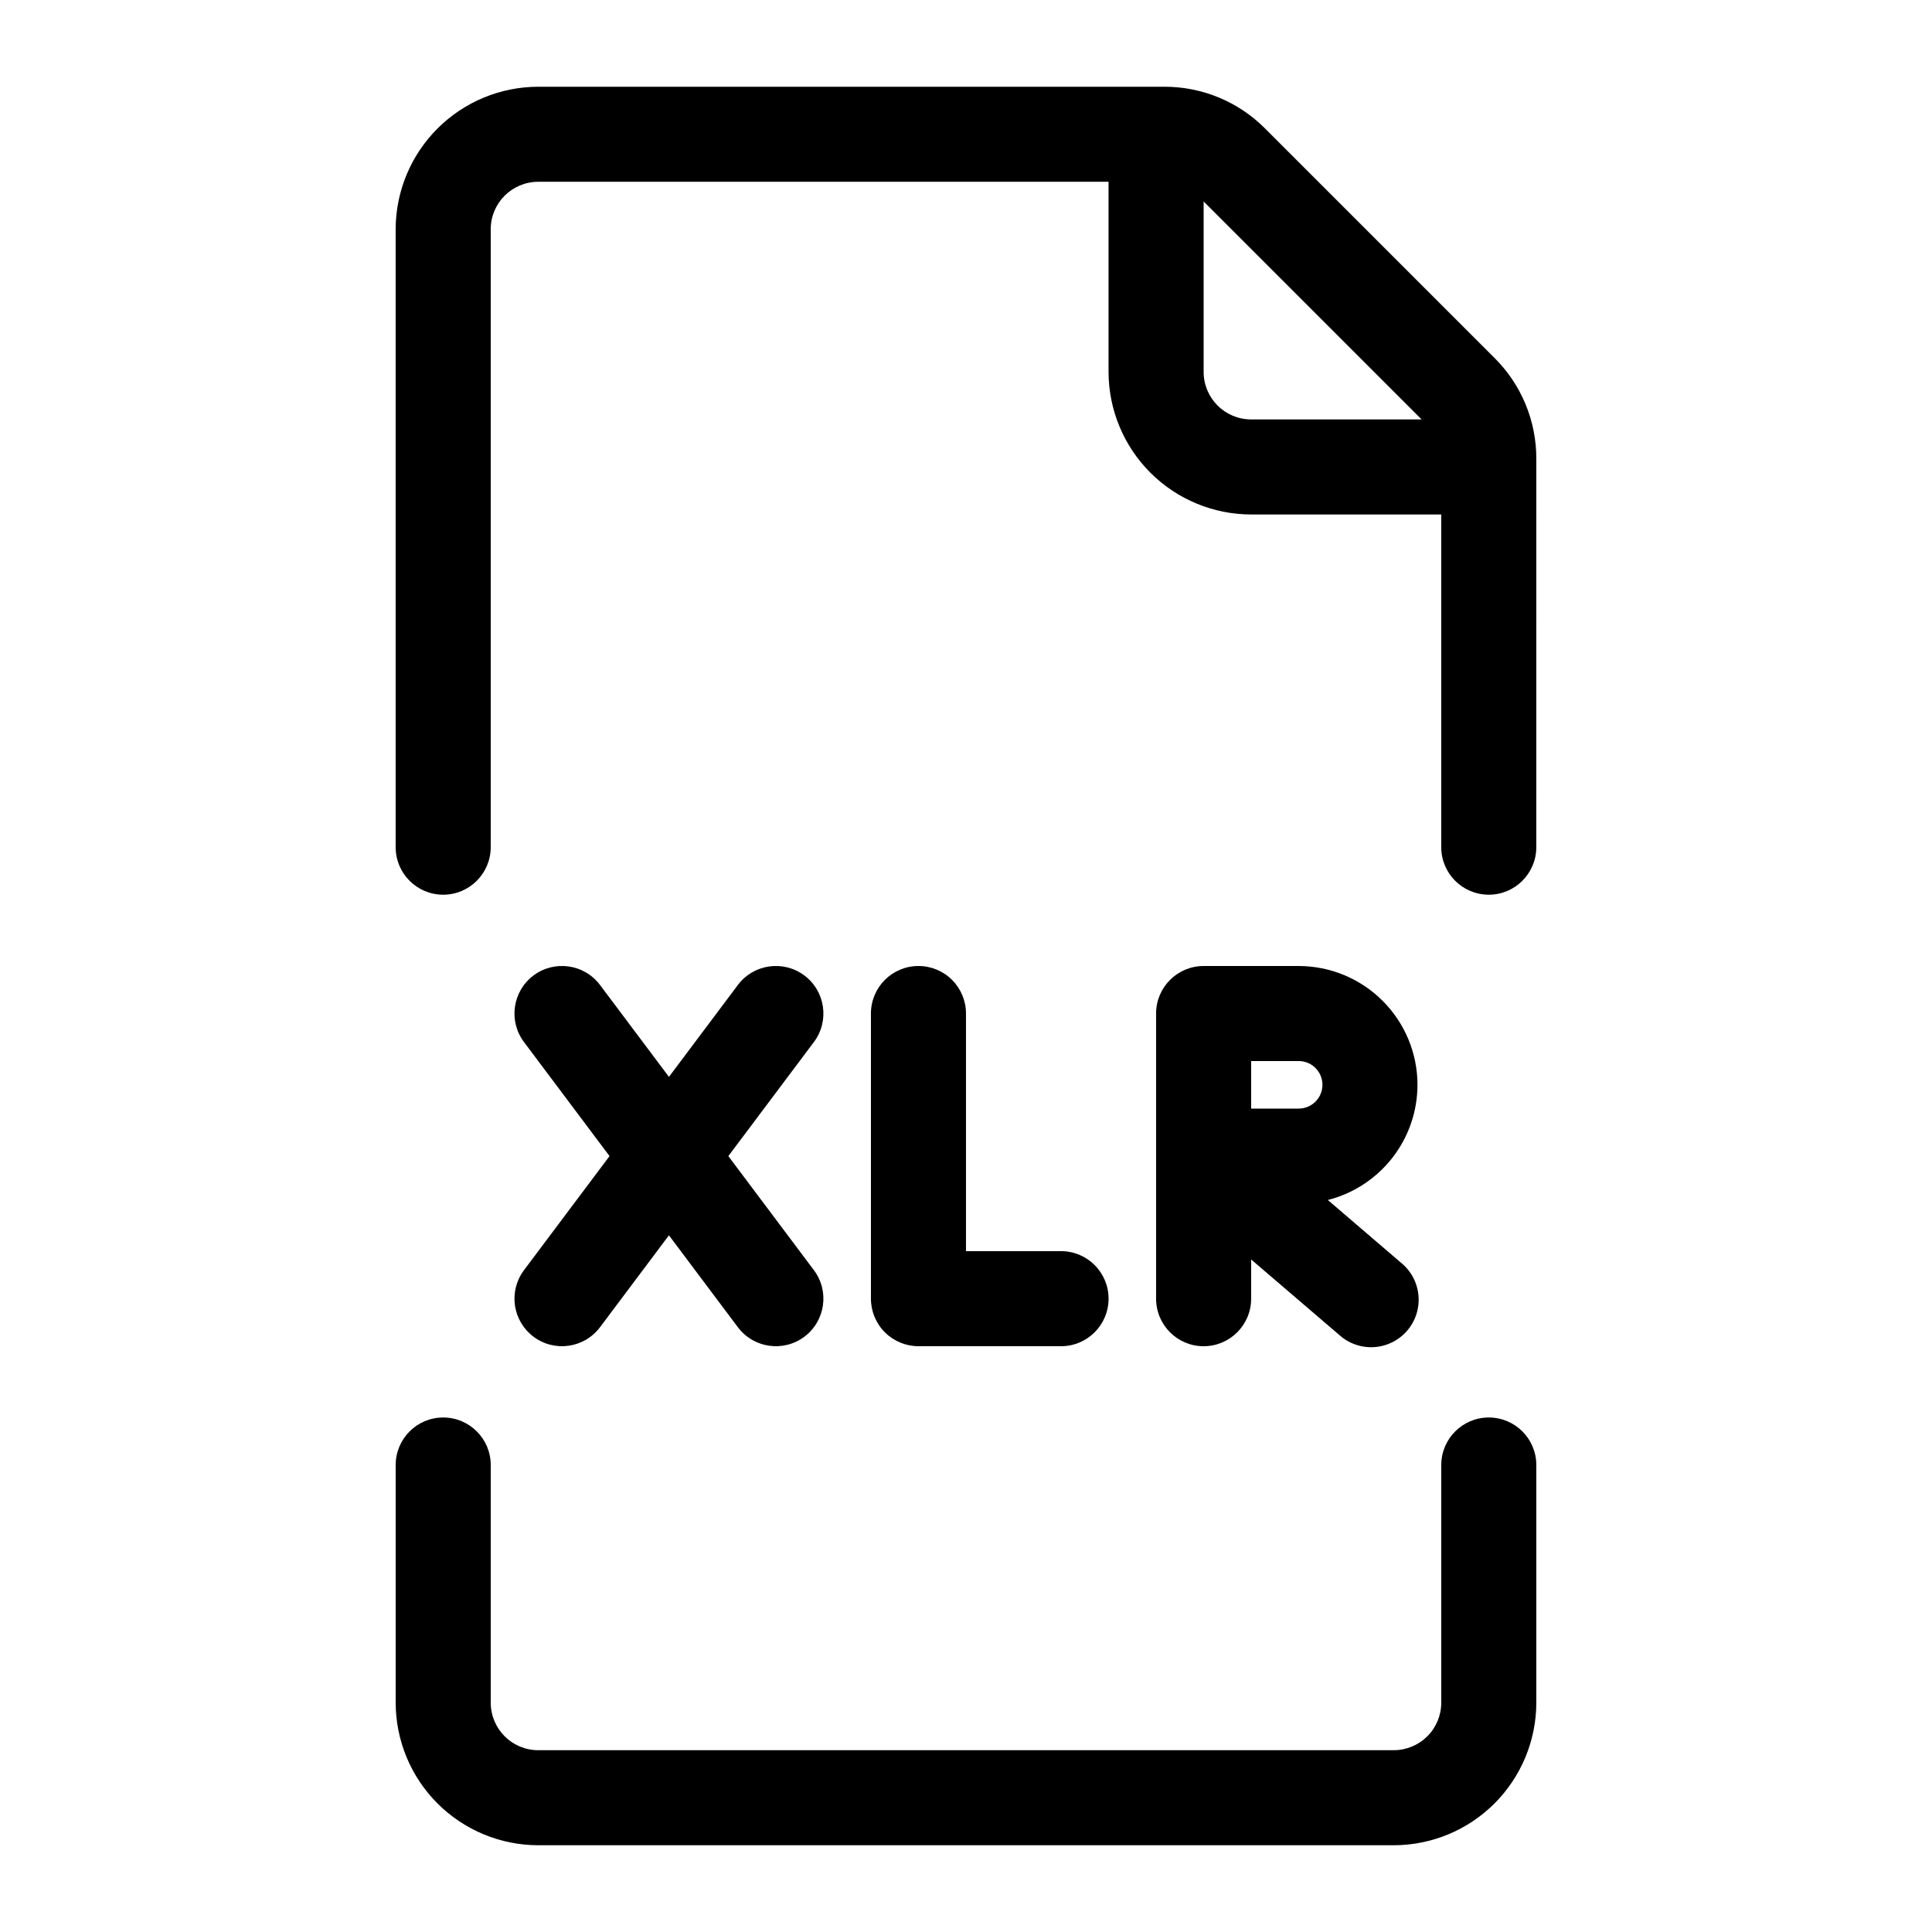
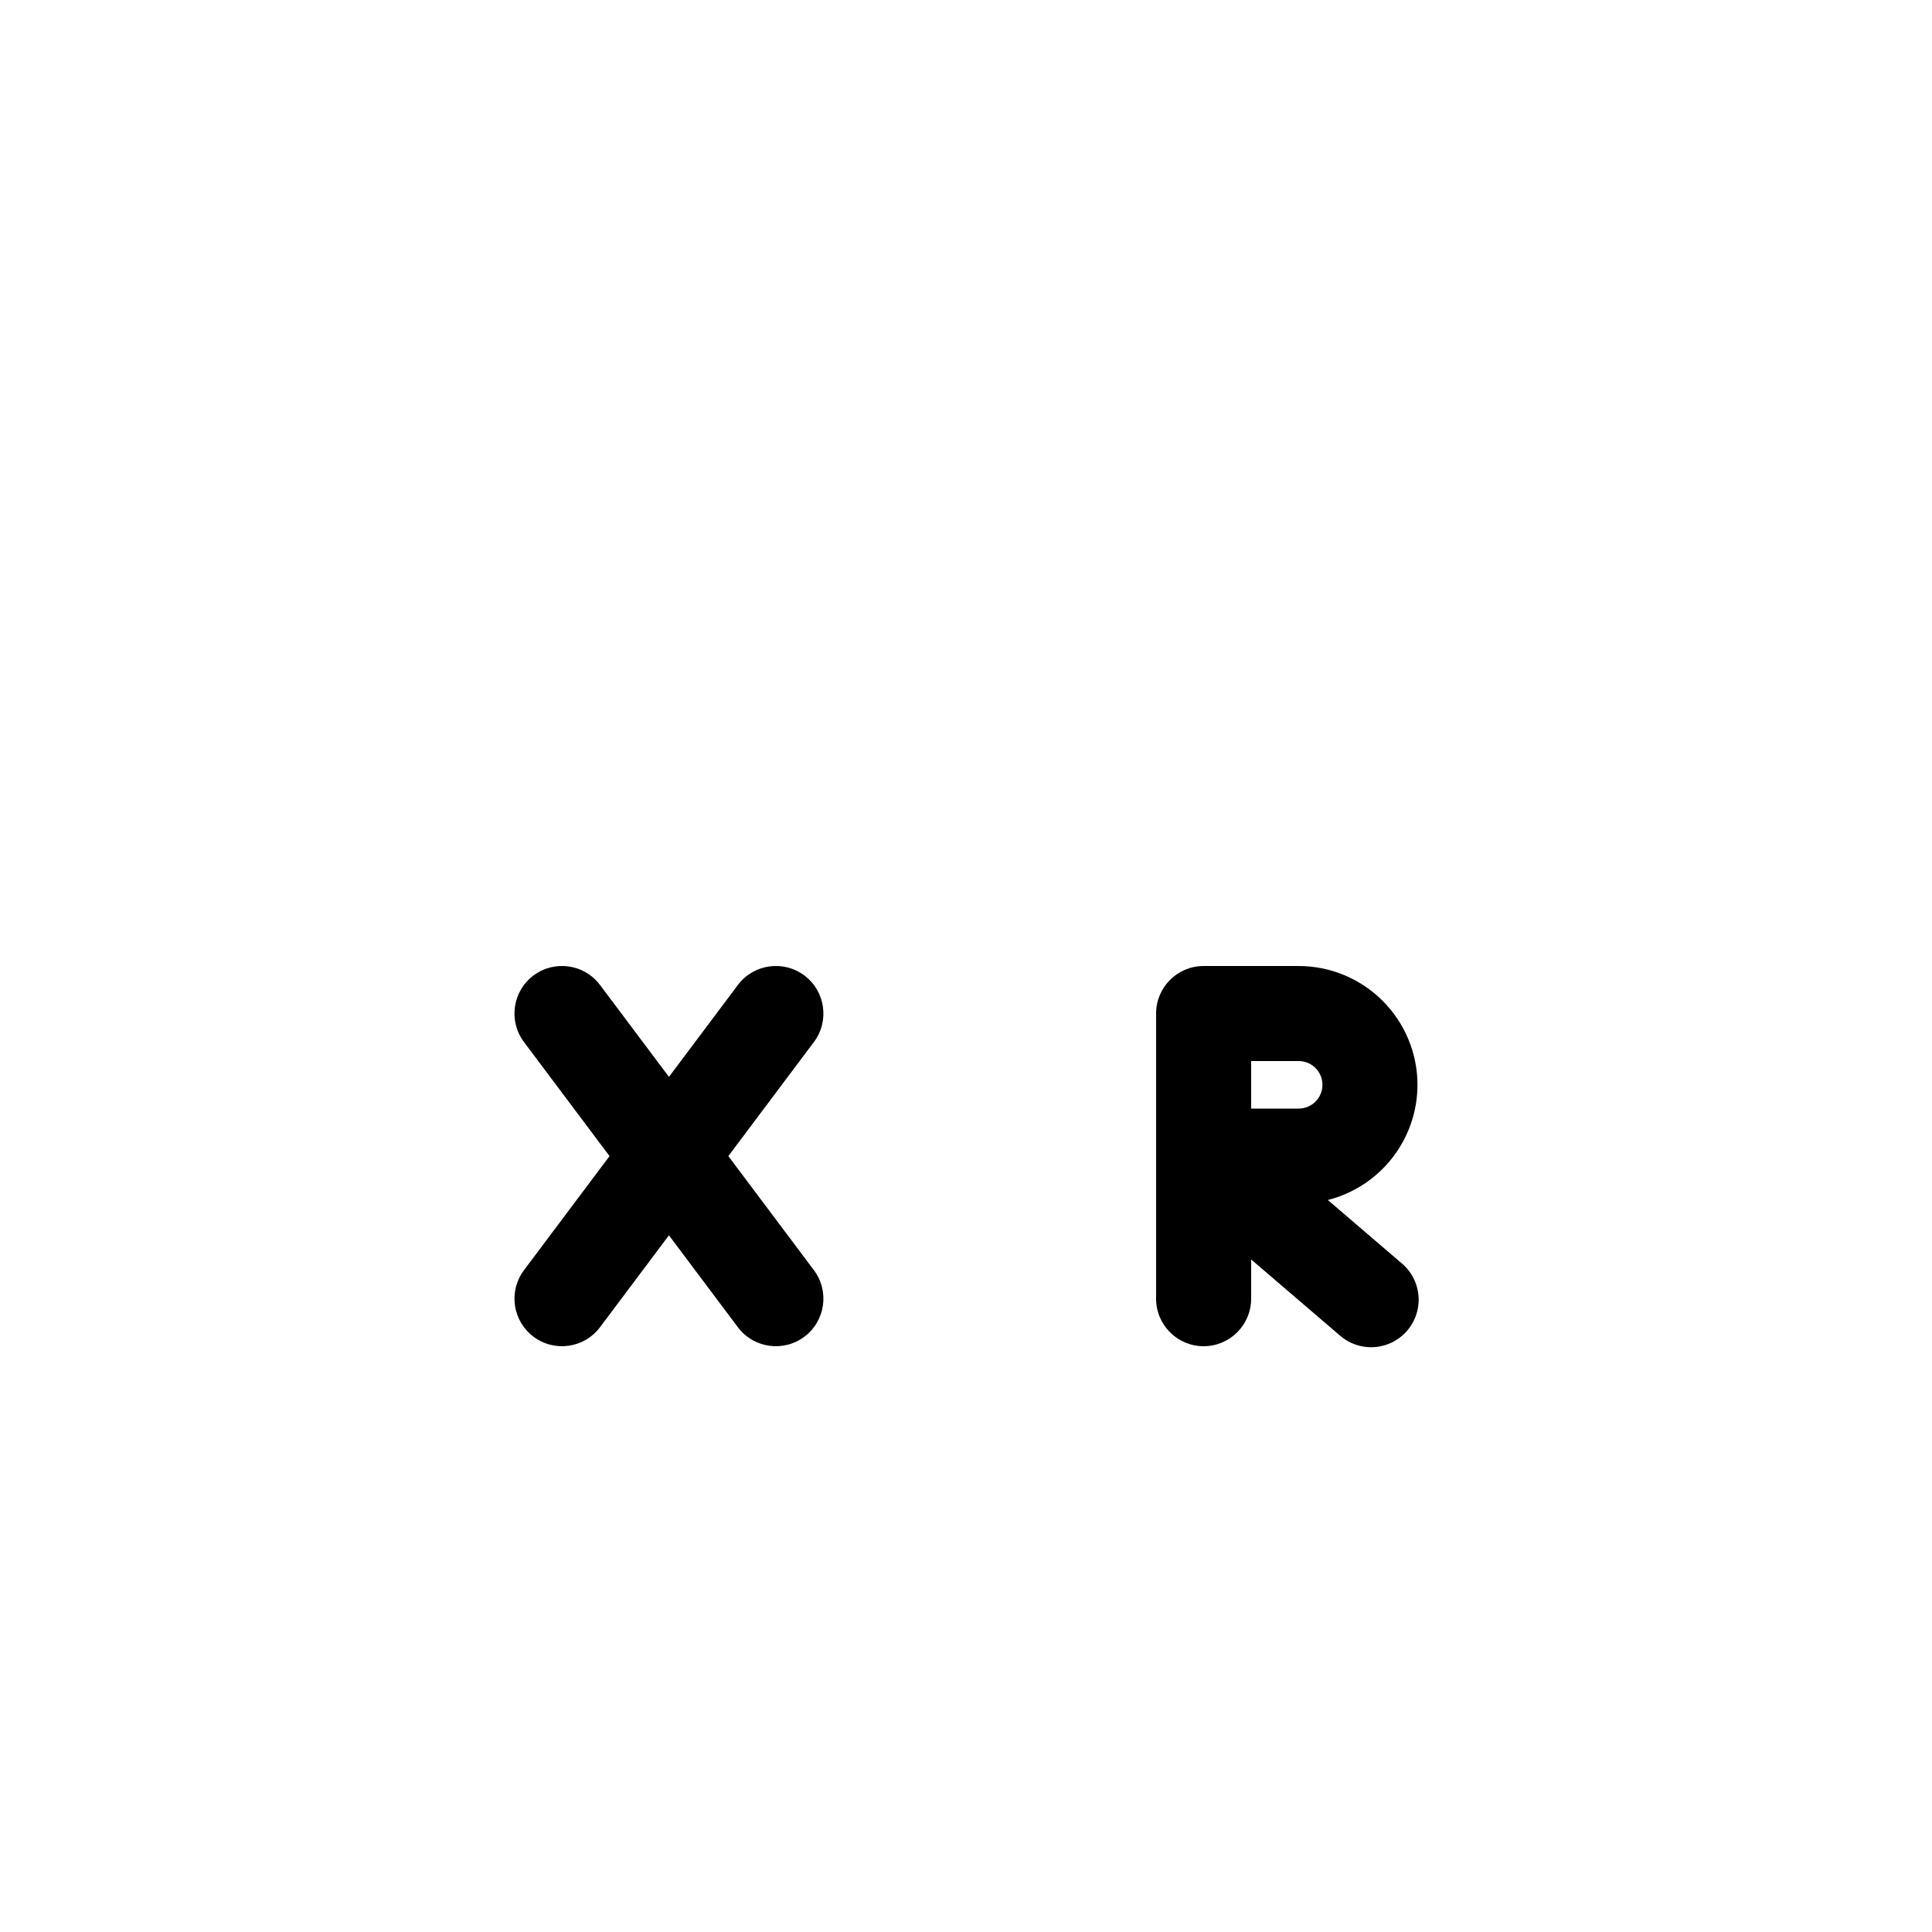
<svg xmlns="http://www.w3.org/2000/svg" fill="#000000" width="800px" height="800px" version="1.1" viewBox="144 144 512 512">
  <g>
-     <path d="m551.14 532.25c0-6.957-5.637-12.598-12.594-12.598s-12.598 5.641-12.598 12.598v62.977c0 3.34-1.324 6.543-3.688 8.906-2.363 2.359-5.566 3.688-8.906 3.688h-226.71c-6.957 0-12.594-5.641-12.594-12.594v-62.977c0-6.957-5.641-12.598-12.598-12.598-6.953 0-12.594 5.641-12.594 12.598v62.977c0.012 10.016 3.996 19.621 11.082 26.703 7.082 7.086 16.688 11.07 26.703 11.082h226.71c10.02-0.012 19.621-3.996 26.707-11.082 7.082-7.082 11.066-16.688 11.078-26.703z" />
-     <path d="m551.14 265.59c0.027-10.031-3.957-19.652-11.07-26.723l-60.809-60.809c-7.07-7.113-16.695-11.098-26.723-11.07h-165.9c-10.016 0.012-19.621 3.996-26.703 11.078-7.086 7.082-11.07 16.688-11.082 26.707v163.74c0 6.953 5.641 12.594 12.594 12.594 6.957 0 12.598-5.641 12.598-12.594v-163.74c0-6.957 5.637-12.598 12.594-12.598h151.14v50.383c0.012 10.016 3.996 19.621 11.078 26.707 7.086 7.082 16.688 11.066 26.707 11.078h50.383l-0.004 88.168c0 6.953 5.641 12.594 12.598 12.594s12.594-5.641 12.594-12.594zm-75.57-10.438c-6.957 0-12.594-5.637-12.594-12.594v-45.168l57.762 57.762z" />
    <path d="m519.65 431.49c-0.008-8.352-3.328-16.352-9.234-22.258-5.902-5.902-13.906-9.223-22.254-9.23h-25.188c-6.957 0-12.598 5.637-12.598 12.594v75.57c0 6.957 5.641 12.598 12.598 12.598 6.953 0 12.594-5.641 12.594-12.598v-10.395l23.301 19.965v-0.004c2.519 2.301 5.863 3.481 9.266 3.273 3.406-0.207 6.578-1.789 8.797-4.379 2.219-2.594 3.293-5.973 2.973-9.367-0.316-3.398-2-6.519-4.66-8.652l-19.352-16.59h-0.004c6.789-1.727 12.809-5.664 17.113-11.195 4.301-5.527 6.641-12.328 6.648-19.332zm-31.488 6.297h-12.594v-12.598h12.594c3.481 0 6.297 2.82 6.297 6.301 0 3.477-2.816 6.297-6.297 6.297z" />
-     <path d="m387.4 400c-6.957 0-12.594 5.637-12.594 12.594v75.57c0 3.34 1.328 6.547 3.688 8.906 2.363 2.363 5.566 3.691 8.906 3.691h37.785c6.957 0 12.598-5.641 12.598-12.598 0-6.953-5.641-12.594-12.598-12.594h-25.188v-62.977c0-3.34-1.328-6.543-3.691-8.906-2.359-2.363-5.566-3.688-8.906-3.688z" />
    <path d="m285.38 498.24c5.562 4.172 13.457 3.047 17.633-2.519l18.262-24.352 18.266 24.352c4.172 5.566 12.066 6.691 17.633 2.519 5.562-4.176 6.691-12.07 2.519-17.633l-22.672-30.23 22.672-30.23v0.004c4.172-5.566 3.043-13.461-2.519-17.637-5.566-4.172-13.461-3.043-17.633 2.519l-18.262 24.352-18.266-24.352c-4.176-5.562-12.07-6.691-17.633-2.519-5.566 4.176-6.695 12.07-2.519 17.637l22.672 30.227-22.672 30.23c-2.004 2.672-2.867 6.031-2.394 9.336 0.473 3.309 2.242 6.293 4.914 8.297z" />
  </g>
</svg>